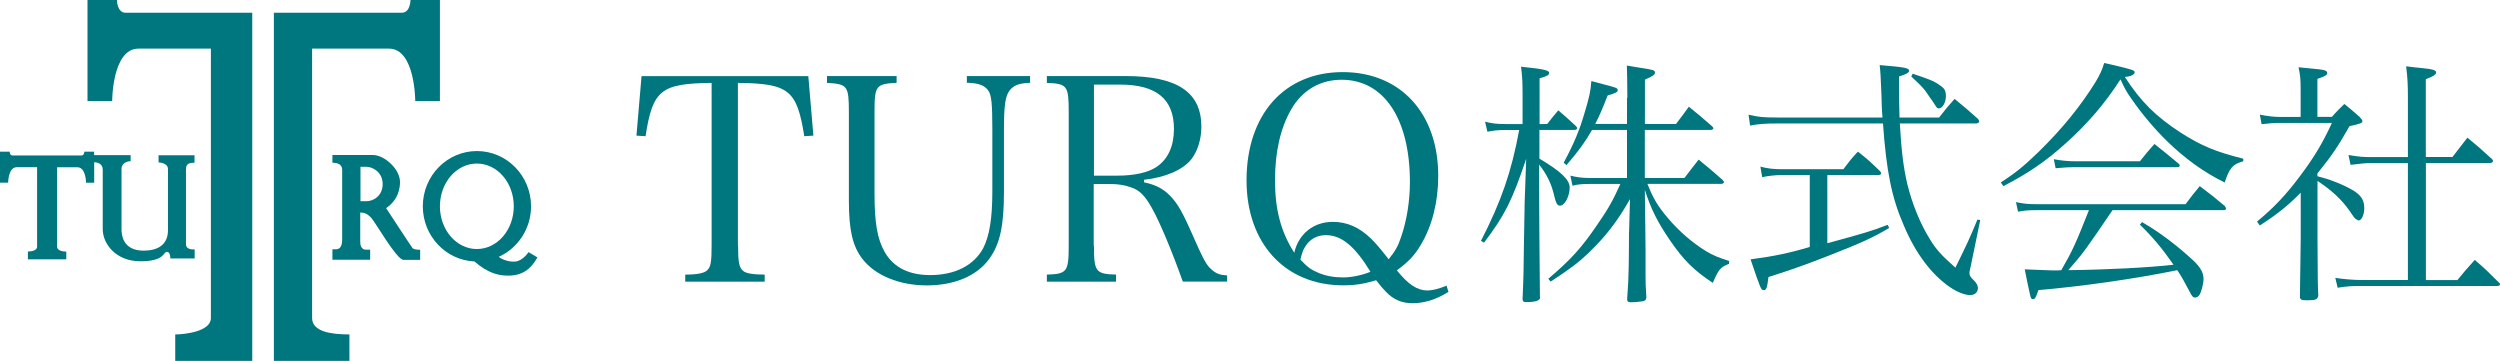
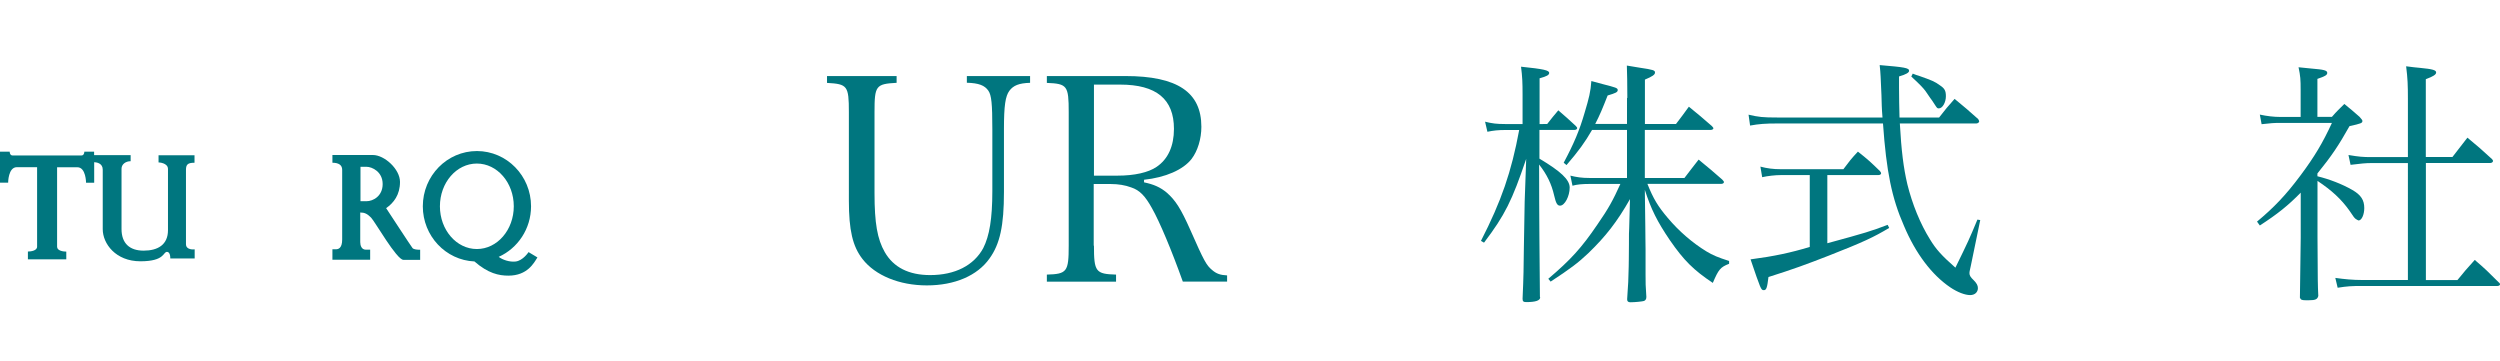
<svg xmlns="http://www.w3.org/2000/svg" version="1.1" id="レイヤー_1" x="0px" y="0px" viewBox="0 0 310 44.75" style="enable-background:new 0 0 310 44.75;" xml:space="preserve">
  <style type="text/css">
	.st0{fill:#00767F;}
</style>
  <g>
    <g>
      <g>
-         <path class="st0" d="M14.5,0h-3.65v12.53h3.06c0,0,0-6.5,3.25-6.5c3.25,0,8.99,0,8.99,0s0,31.71,0,33.41s-3.34,2.03-4.42,2.03     v3.28h9.55V1.58h-15.7C14.5,1.58,14.5,0,14.5,0z" />
-         <path class="st0" d="M38.7,39.44c0-1.7,0-33.41,0-33.41s6.29,0,9.54,0c3.25,0,3.25,6.5,3.25,6.5h3.06V0H50.9     c0,0,0,1.58-1.08,1.58H36.91h-2.95v43.17h2.95h6.42v-3.28C41.06,41.47,38.7,41.13,38.7,39.44z" />
        <path class="st0" d="M24.12,30.92c0,0-1.06,0.14-1.06-0.65s0-8.51,0-9.2c0-0.69,0.24-0.89,1.06-0.89v-0.93h-4.46v0.89     c0,0,1.17,0.03,1.17,0.82c0,0.79,0,6.66,0,7.58c0,1.82-1.27,2.54-3.02,2.54s-2.74-0.92-2.74-2.68c0-1.06,0-6.93,0-7.48     s0.51-0.93,1.13-0.93v-0.75h-4.53v-0.43h-1.21c0,0,0,0.47-0.36,0.47H5.83H1.56c-0.36,0-0.36-0.47-0.36-0.47H0v3.84h1.01     c0,0,0-1.92,1.08-1.92s2.51,0,2.51,0s0,9.36,0,9.86c0,0.5-0.78,0.6-1.14,0.6v0.97h2.38h2.38V31.2c-0.36,0-1.14-0.1-1.14-0.6     c0-0.5,0-9.86,0-9.86s1.43,0,2.51,0s1.08,1.92,1.08,1.92h1.01v-2.55c0.34,0.02,1.06,0.14,1.06,0.93c0,1.03,0,6.62,0,7.38     c0,1.8,1.61,3.98,4.67,3.98s2.79-1.17,3.3-1.17c0.13,0,0.41,0.1,0.41,0.82h3.02V30.92z" />
        <path class="st0" d="M47.88,25.81c0.94-0.65,1.72-1.66,1.72-3.25s-1.93-3.34-3.36-3.34s-5.02,0-5.02,0v0.96     c0.78,0,1.21,0.29,1.21,0.87s0,7.55,0,8.65c0,1.1-0.49,1.21-0.78,1.21s-0.43,0-0.43,0v1.3h4.68v-1.25c0,0,0,0-0.54,0     c-0.54,0-0.69-0.54-0.69-0.94c0-0.4,0-3.67,0-3.67c0.54,0,0.87,0.16,1.34,0.63c0.47,0.47,3.18,5.24,4.01,5.24s2.08,0,2.08,0     v-1.25c-0.36,0-0.77-0.03-0.94-0.2C51.01,30.6,47.88,25.81,47.88,25.81z M45.45,24.95c-0.66,0-0.74,0-0.75,0v-4.27     c0,0,0,0,0.73,0c0.73,0,2.02,0.63,2.02,2.14C47.45,24.32,46.26,24.95,45.45,24.95z" />
        <path class="st0" d="M65.54,31.26c0,0-0.69,1.07-1.62,1.17c-0.74,0.08-1.6-0.21-2.08-0.58c2.36-1.06,4.01-3.47,4.01-6.27     c0-3.78-3.01-6.85-6.71-6.85c-3.71,0-6.71,3.07-6.71,6.85c0,3.68,2.84,6.68,6.4,6.84c1.69,1.48,3.03,1.76,4.21,1.76     c2.36,0,3.17-1.57,3.6-2.26L65.54,31.26z M54.55,25.58c0-2.93,2.05-5.3,4.58-5.3c2.53,0,4.58,2.37,4.58,5.3s-2.05,5.3-4.58,5.3     C56.6,30.88,54.55,28.51,54.55,25.58z" />
      </g>
    </g>
    <g>
      <g>
-         <path class="st0" d="M91.52,30.46c0,2.07,0.14,2.74,0.63,3.13c0.35,0.32,1.27,0.46,2.67,0.46v0.88h-9.85v-0.88     c1.51,0,2.36-0.18,2.71-0.53c0.46-0.39,0.56-1.09,0.56-3.06V10.28c-6.29,0.07-7.31,0.88-8.19,6.61l-1.13-0.07l0.63-7.38h20.68     l0.63,7.38l-1.13,0.07c-0.91-5.73-1.9-6.54-8.23-6.61V30.46z" />
        <path class="st0" d="M111.18,9.43v0.84c-2.57,0.14-2.74,0.35-2.74,3.62v10.06c0,3.73,0.35,5.7,1.27,7.31     c1.09,1.9,2.99,2.85,5.63,2.85c3.09,0,5.42-1.2,6.58-3.34c0.77-1.51,1.13-3.66,1.13-7.07v-7.7c0-3.16-0.11-4.19-0.49-4.75     c-0.46-0.67-1.2-0.95-2.67-0.99V9.43h7.84v0.84c-1.37,0.04-2.07,0.32-2.57,0.99c-0.49,0.67-0.67,1.83-0.67,4.75v7.81     c0,4.15-0.49,6.43-1.79,8.23c-1.51,2.14-4.33,3.34-7.77,3.34c-3.41,0-6.4-1.23-7.98-3.27c-1.23-1.58-1.69-3.59-1.69-7.24V13.9     c0-3.27-0.18-3.48-2.71-3.62V9.43H111.18z" />
        <path class="st0" d="M135.65,30.46c0,3.23,0.21,3.52,2.74,3.59v0.88h-8.58v-0.88c2.5-0.07,2.71-0.35,2.71-3.59V13.9     c0-3.27-0.18-3.52-2.71-3.62V9.43h9.74c6.44,0,9.42,2,9.42,6.29c0,1.51-0.46,2.99-1.2,3.97c-1.05,1.37-3.27,2.32-5.91,2.6v0.32     c1.2,0.25,2,0.6,2.81,1.27c1.09,0.95,1.76,2,2.92,4.61c1.72,3.9,2,4.4,2.71,4.99c0.53,0.46,1.02,0.63,1.86,0.67v0.77h-5.49     c-1.37-3.83-2.85-7.38-3.83-9.11c-0.84-1.51-1.51-2.22-2.57-2.57c-0.74-0.28-1.62-0.42-2.5-0.42h-2.15V30.46z M138.57,21.78     c2.11,0,3.83-0.39,4.85-1.09c1.41-0.95,2.15-2.57,2.15-4.71c0-3.69-2.18-5.49-6.68-5.49h-3.24v11.29H138.57z" />
-         <path class="st0" d="M179.61,36.19c-1.51,0.95-2.99,1.41-4.47,1.41c-1.3,0-2.39-0.46-3.27-1.41c-0.39-0.39-0.6-0.63-1.23-1.44     c-1.55,0.46-2.6,0.63-4.08,0.63c-7.21,0-11.99-5.2-11.99-13.01c0-8.16,4.68-13.43,11.92-13.43c7.17,0,11.85,5.1,11.85,12.87     c0,3.2-0.74,6.19-2.18,8.58c-0.74,1.27-1.55,2.11-2.95,3.13c1.41,1.76,2.53,2.5,3.8,2.5c0.56,0,1.44-0.21,2.36-0.6L179.61,36.19z      M165.26,27.51c1.76,0,3.31,0.67,4.78,2.11c0.63,0.63,1.23,1.34,2.15,2.53c0.81-0.98,1.2-1.69,1.55-2.78     c0.7-2.01,1.09-4.47,1.09-6.79c0-7.88-3.24-12.69-8.47-12.69c-2.67,0-4.89,1.3-6.26,3.69c-1.34,2.32-2,5.31-2,8.79     c0,3.62,0.74,6.4,2.39,8.97C161.01,29.02,162.87,27.51,165.26,27.51z M164.42,29.16c-1.13,0-2,0.49-2.57,1.41     c-0.25,0.39-0.39,0.74-0.6,1.62c0.84,0.91,1.34,1.27,2.25,1.65c0.95,0.39,1.93,0.56,3.06,0.56c1.05,0,2.36-0.28,3.38-0.7     C168,30.53,166.35,29.16,164.42,29.16z" />
        <path class="st0" d="M191.85,15.38c0.61-0.77,0.77-0.99,1.38-1.7c0.93,0.8,1.22,1.06,2.15,1.92c0.13,0.13,0.19,0.22,0.19,0.29     c0,0.13-0.16,0.22-0.32,0.22h-4.36v3.56c2.63,1.57,3.75,2.6,3.75,3.59c0,1.06-0.61,2.24-1.19,2.24c-0.35,0-0.51-0.29-0.74-1.28     c-0.32-1.41-0.9-2.6-1.86-3.82c0,6.38,0.06,11.93,0.1,16.38c0,0.03,0.03,0.06,0.03,0.1c0,0.38-0.55,0.58-1.73,0.58     c-0.35,0-0.45-0.1-0.45-0.42c0.13-2.89,0.13-3.82,0.16-6.25c0.06-3.65,0.1-5.58,0.1-5.77l0.19-5.32     c-1.76,5.19-2.63,6.96-5.23,10.39l-0.38-0.22c2.53-4.94,3.78-8.56,4.74-13.75h-1.76c-0.8,0-1.44,0.06-2.18,0.22l-0.29-1.25     c0.87,0.22,1.44,0.29,2.47,0.29h2.18v-3.62c0-1.57-0.03-2.21-0.19-3.49c2.82,0.29,3.49,0.45,3.49,0.77     c0,0.26-0.29,0.42-1.19,0.67v5.67H191.85z M201.79,12.14c0-2.12-0.03-2.63-0.06-4.01c0.67,0.13,1.25,0.19,1.57,0.26     c1.73,0.26,1.92,0.32,1.92,0.61c0,0.26-0.32,0.48-1.25,0.87v5.51h3.85c0.71-0.93,0.93-1.22,1.6-2.15c1.22,0.99,1.6,1.31,2.85,2.4     c0.13,0.13,0.19,0.22,0.19,0.29c0,0.1-0.16,0.19-0.32,0.19h-8.18v5.96h4.91c0.77-0.99,0.99-1.31,1.76-2.28     c1.31,1.09,1.73,1.41,2.92,2.47c0.16,0.16,0.22,0.26,0.22,0.32c0,0.13-0.16,0.22-0.32,0.22h-9.17c0.74,1.86,1.31,2.79,2.53,4.23     c1.38,1.64,3.05,3.08,4.78,4.14c0.8,0.48,1.41,0.74,2.82,1.19v0.35c-1.09,0.42-1.31,0.71-2.02,2.37c-2.4-1.6-3.59-2.79-5.32-5.29     c-1.57-2.31-2.34-3.85-3.11-6.25l0.06,4.58c0,1.25,0.03,2.05,0.03,2.79v3.08c0,1.03,0,1.51,0.1,2.82c0,0.29-0.1,0.42-0.29,0.51     c-0.19,0.06-1.09,0.16-1.67,0.16c-0.29,0-0.42-0.1-0.42-0.35c0,0,0-0.03,0-0.06c0.13-1.83,0.16-2.44,0.19-3.98     c0-0.29,0.03-1.22,0.03-2.76c0-1.25,0-1.63,0.03-2.02l0.1-3.62c-1.6,2.82-3.01,4.62-5.16,6.7c-1.25,1.19-2.28,1.96-4.68,3.53     l-0.29-0.35c2.76-2.34,4.14-3.85,6.09-6.73c1.38-1.99,1.92-2.98,2.85-5.03h-3.82c-0.9,0-1.57,0.06-2.12,0.22l-0.26-1.25     c0.77,0.19,1.41,0.29,2.37,0.29h4.65v-5.96h-4.33c-0.93,1.6-1.63,2.56-3.17,4.36l-0.35-0.29c1.28-2.4,1.96-4.01,2.6-6.22     c0.54-1.8,0.74-2.6,0.83-3.91c0.64,0.16,1.09,0.29,1.41,0.38c1.63,0.42,1.86,0.48,1.86,0.74c0,0.26-0.26,0.38-1.25,0.67     c-0.67,1.7-0.96,2.4-1.54,3.53h3.94V12.14z" />
        <path class="st0" d="M233.43,14.58c-0.1-1.19-0.1-1.76-0.13-2.79c-0.1-2.21-0.1-2.63-0.22-3.72c3.08,0.26,3.65,0.35,3.65,0.71     c0,0.22-0.38,0.45-1.25,0.7c0,0.64,0,0.99,0,1.44c0,1.15,0.03,2.5,0.06,3.65h4.91c0.8-1.03,1.06-1.35,1.92-2.31     c1.28,1.06,1.67,1.38,2.92,2.5c0.06,0.1,0.13,0.22,0.13,0.29c0,0.13-0.19,0.26-0.35,0.26h-9.49c0.19,3.37,0.45,5.48,0.93,7.53     c0.61,2.47,1.6,4.91,2.82,6.86c0.74,1.22,1.44,1.99,3.14,3.49c1.6-3.27,1.7-3.49,2.73-5.96l0.35,0.06l-1.15,5.58     c-0.19,0.86-0.19,0.86-0.19,0.99c0,0.29,0.13,0.51,0.54,0.9c0.35,0.35,0.51,0.64,0.51,0.96c0,0.51-0.38,0.87-0.96,0.87     c-0.64,0-1.57-0.35-2.47-0.96c-2.28-1.54-4.3-4.2-5.74-7.63c-1.51-3.43-2.18-6.73-2.6-12.69h-13.11c-1.47,0-2.28,0.06-3.37,0.26     l-0.19-1.35c1.25,0.29,1.76,0.35,3.56,0.35H233.43z M226.6,30.16c4.81-1.31,5.32-1.47,7.47-2.28l0.19,0.38     c-1.92,1.15-3.21,1.76-7.47,3.43c-2.79,1.09-4.46,1.7-7.5,2.66c-0.16,1.35-0.26,1.63-0.58,1.63c-0.35,0-0.38-0.13-1.64-3.82     c2.92-0.38,5-0.83,7.34-1.54v-8.91h-3.59c-0.67,0-1.6,0.1-2.31,0.26l-0.22-1.31c0.83,0.22,1.57,0.32,2.53,0.32h7.76     c0.74-0.99,0.96-1.28,1.8-2.18c1.22,0.96,1.57,1.28,2.72,2.4c0.1,0.1,0.16,0.22,0.16,0.29c0,0.13-0.16,0.22-0.35,0.22h-6.32     V30.16z M237.18,9.13c0.32,0.13,0.58,0.22,0.74,0.26c1.63,0.58,1.96,0.7,2.63,1.19c0.58,0.38,0.74,0.67,0.74,1.35     c0,0.77-0.42,1.51-0.87,1.51c-0.19,0-0.22-0.03-0.45-0.38c-0.06-0.1-0.19-0.29-0.38-0.58c-0.06-0.06-0.32-0.45-0.83-1.19     c-0.26-0.35-0.61-0.74-1.76-1.8L237.18,9.13z" />
-         <path class="st0" d="M248.1,22.63c1.86-1.22,2.89-2.05,4.71-3.82c2.98-2.92,5.19-5.67,7.05-8.66c0.54-0.93,0.77-1.38,1.06-2.34     c3.53,0.8,3.78,0.9,3.78,1.15c0,0.29-0.51,0.54-1.22,0.58c1.99,3.08,3.85,4.91,6.96,6.93c2.56,1.63,4.36,2.37,7.73,3.21V20     c-1.31,0.35-1.7,0.8-2.31,2.63c-2.6-1.28-4.91-2.95-7.15-5.13c-1.51-1.47-3.17-3.43-4.42-5.26c-0.61-0.87-0.83-1.25-1.35-2.4     c-1.92,2.98-4.07,5.51-6.92,8.05c-2.44,2.18-4.52,3.59-7.6,5.19L248.1,22.63z M261.95,26.06c-3.24,4.78-3.59,5.29-5.48,7.44     c5-0.06,9.87-0.32,13.05-0.67c-1.41-2.02-2.53-3.37-4.17-4.97l0.26-0.32c2.12,1.22,4.3,2.85,6.41,4.81     c0.83,0.8,1.22,1.47,1.22,2.24c0,0.58-0.26,1.57-0.51,1.99c-0.13,0.19-0.35,0.32-0.54,0.32c-0.22,0-0.35-0.13-0.54-0.48     c-0.58-1.12-1.25-2.34-1.67-2.92c-5.13,1.06-12.09,2.05-17.22,2.47c-0.32,0.96-0.42,1.12-0.67,1.12c-0.19,0-0.26-0.06-0.38-0.61     c-0.19-0.87-0.48-2.18-0.64-3.08c0.77,0.03,0.77,0.03,2.6,0.1c0.55,0.03,0.96,0.03,1.35,0.03c0.1,0,0.32,0,0.58-0.03     c1.41-2.44,1.8-3.33,3.43-7.44h-6.51c-0.99,0-1.41,0.03-2.28,0.19l-0.26-1.19c0.9,0.19,1.44,0.26,2.53,0.26h18.5     c0.77-1.03,0.99-1.31,1.76-2.24c1.38,1.03,1.8,1.38,3.11,2.47c0.06,0.13,0.16,0.26,0.16,0.29c0,0.13-0.13,0.22-0.29,0.22H261.95z      M254.67,19.74c0.8,0.16,1.8,0.26,2.6,0.26h8.08c0.77-0.96,0.99-1.25,1.8-2.15c1.28,1.03,1.7,1.35,2.95,2.4     c0.13,0.1,0.19,0.19,0.19,0.29c0,0.13-0.13,0.19-0.42,0.19h-12.76c-0.55,0-1.03,0.03-2.21,0.13L254.67,19.74z" />
        <path class="st0" d="M287.37,21.86c1.44,0.35,3.05,0.96,4.33,1.7c1.06,0.61,1.47,1.25,1.47,2.24c0,0.8-0.32,1.54-0.71,1.54     c-0.03,0-0.26-0.13-0.35-0.19c-0.19-0.16-0.22-0.19-0.8-1.06c-0.99-1.38-2.15-2.47-3.94-3.66v6.89c0.03,5.87,0.03,5.87,0.1,7.37     c-0.1,0.42-0.35,0.54-1.15,0.54c-0.13,0-0.22,0-0.26,0c-0.1,0-0.16,0-0.16,0c-0.48,0-0.61-0.06-0.71-0.32     c0-0.35,0.03-2.82,0.1-7.44v-5.58c-1.57,1.6-2.85,2.63-5.07,4.07l-0.35-0.48c2.08-1.73,3.56-3.27,5.35-5.67     c1.8-2.4,2.82-4.14,3.94-6.57h-6.44c-0.71,0-1.19,0.03-2.28,0.16l-0.22-1.19c0.87,0.19,1.76,0.29,2.5,0.29h2.56v-3.37     c0-1.28-0.03-1.7-0.26-2.79c0.71,0.06,1.25,0.13,1.6,0.16c1.54,0.13,1.96,0.22,1.96,0.54c0,0.26-0.26,0.42-1.22,0.74v4.71h1.8     c0.64-0.74,0.87-0.93,1.54-1.6c0.87,0.7,1.12,0.93,1.89,1.6c0.29,0.32,0.35,0.42,0.35,0.51c0,0.26-0.16,0.32-1.6,0.64     c-1.35,2.4-2.21,3.69-3.98,5.87V21.86z M294.03,20.22c-0.67,0-1.28,0.06-2.56,0.22l-0.26-1.22c1.31,0.22,1.8,0.26,2.82,0.26h4.55     v-7.25c0-1.67-0.03-2.5-0.22-4.01c0.67,0.1,1.35,0.16,1.67,0.19c1.67,0.16,2.05,0.29,2.05,0.58c0,0.26-0.35,0.48-1.28,0.83v9.65     h3.3l1.86-2.4c1.35,1.12,1.76,1.47,3.05,2.66c0.06,0.06,0.13,0.19,0.13,0.22c0,0.13-0.16,0.26-0.32,0.26h-8.01v14.52h3.91     c0.87-1.06,1.15-1.41,2.15-2.5c1.31,1.12,1.7,1.51,2.98,2.79c0.1,0.06,0.16,0.19,0.16,0.22c0,0.13-0.16,0.22-0.32,0.22h-16.77     c-1.31,0-1.86,0.03-3.05,0.22l-0.29-1.22c1.12,0.16,2.18,0.26,3.33,0.26h5.67V20.22H294.03z" />
      </g>
    </g>
  </g>
</svg>